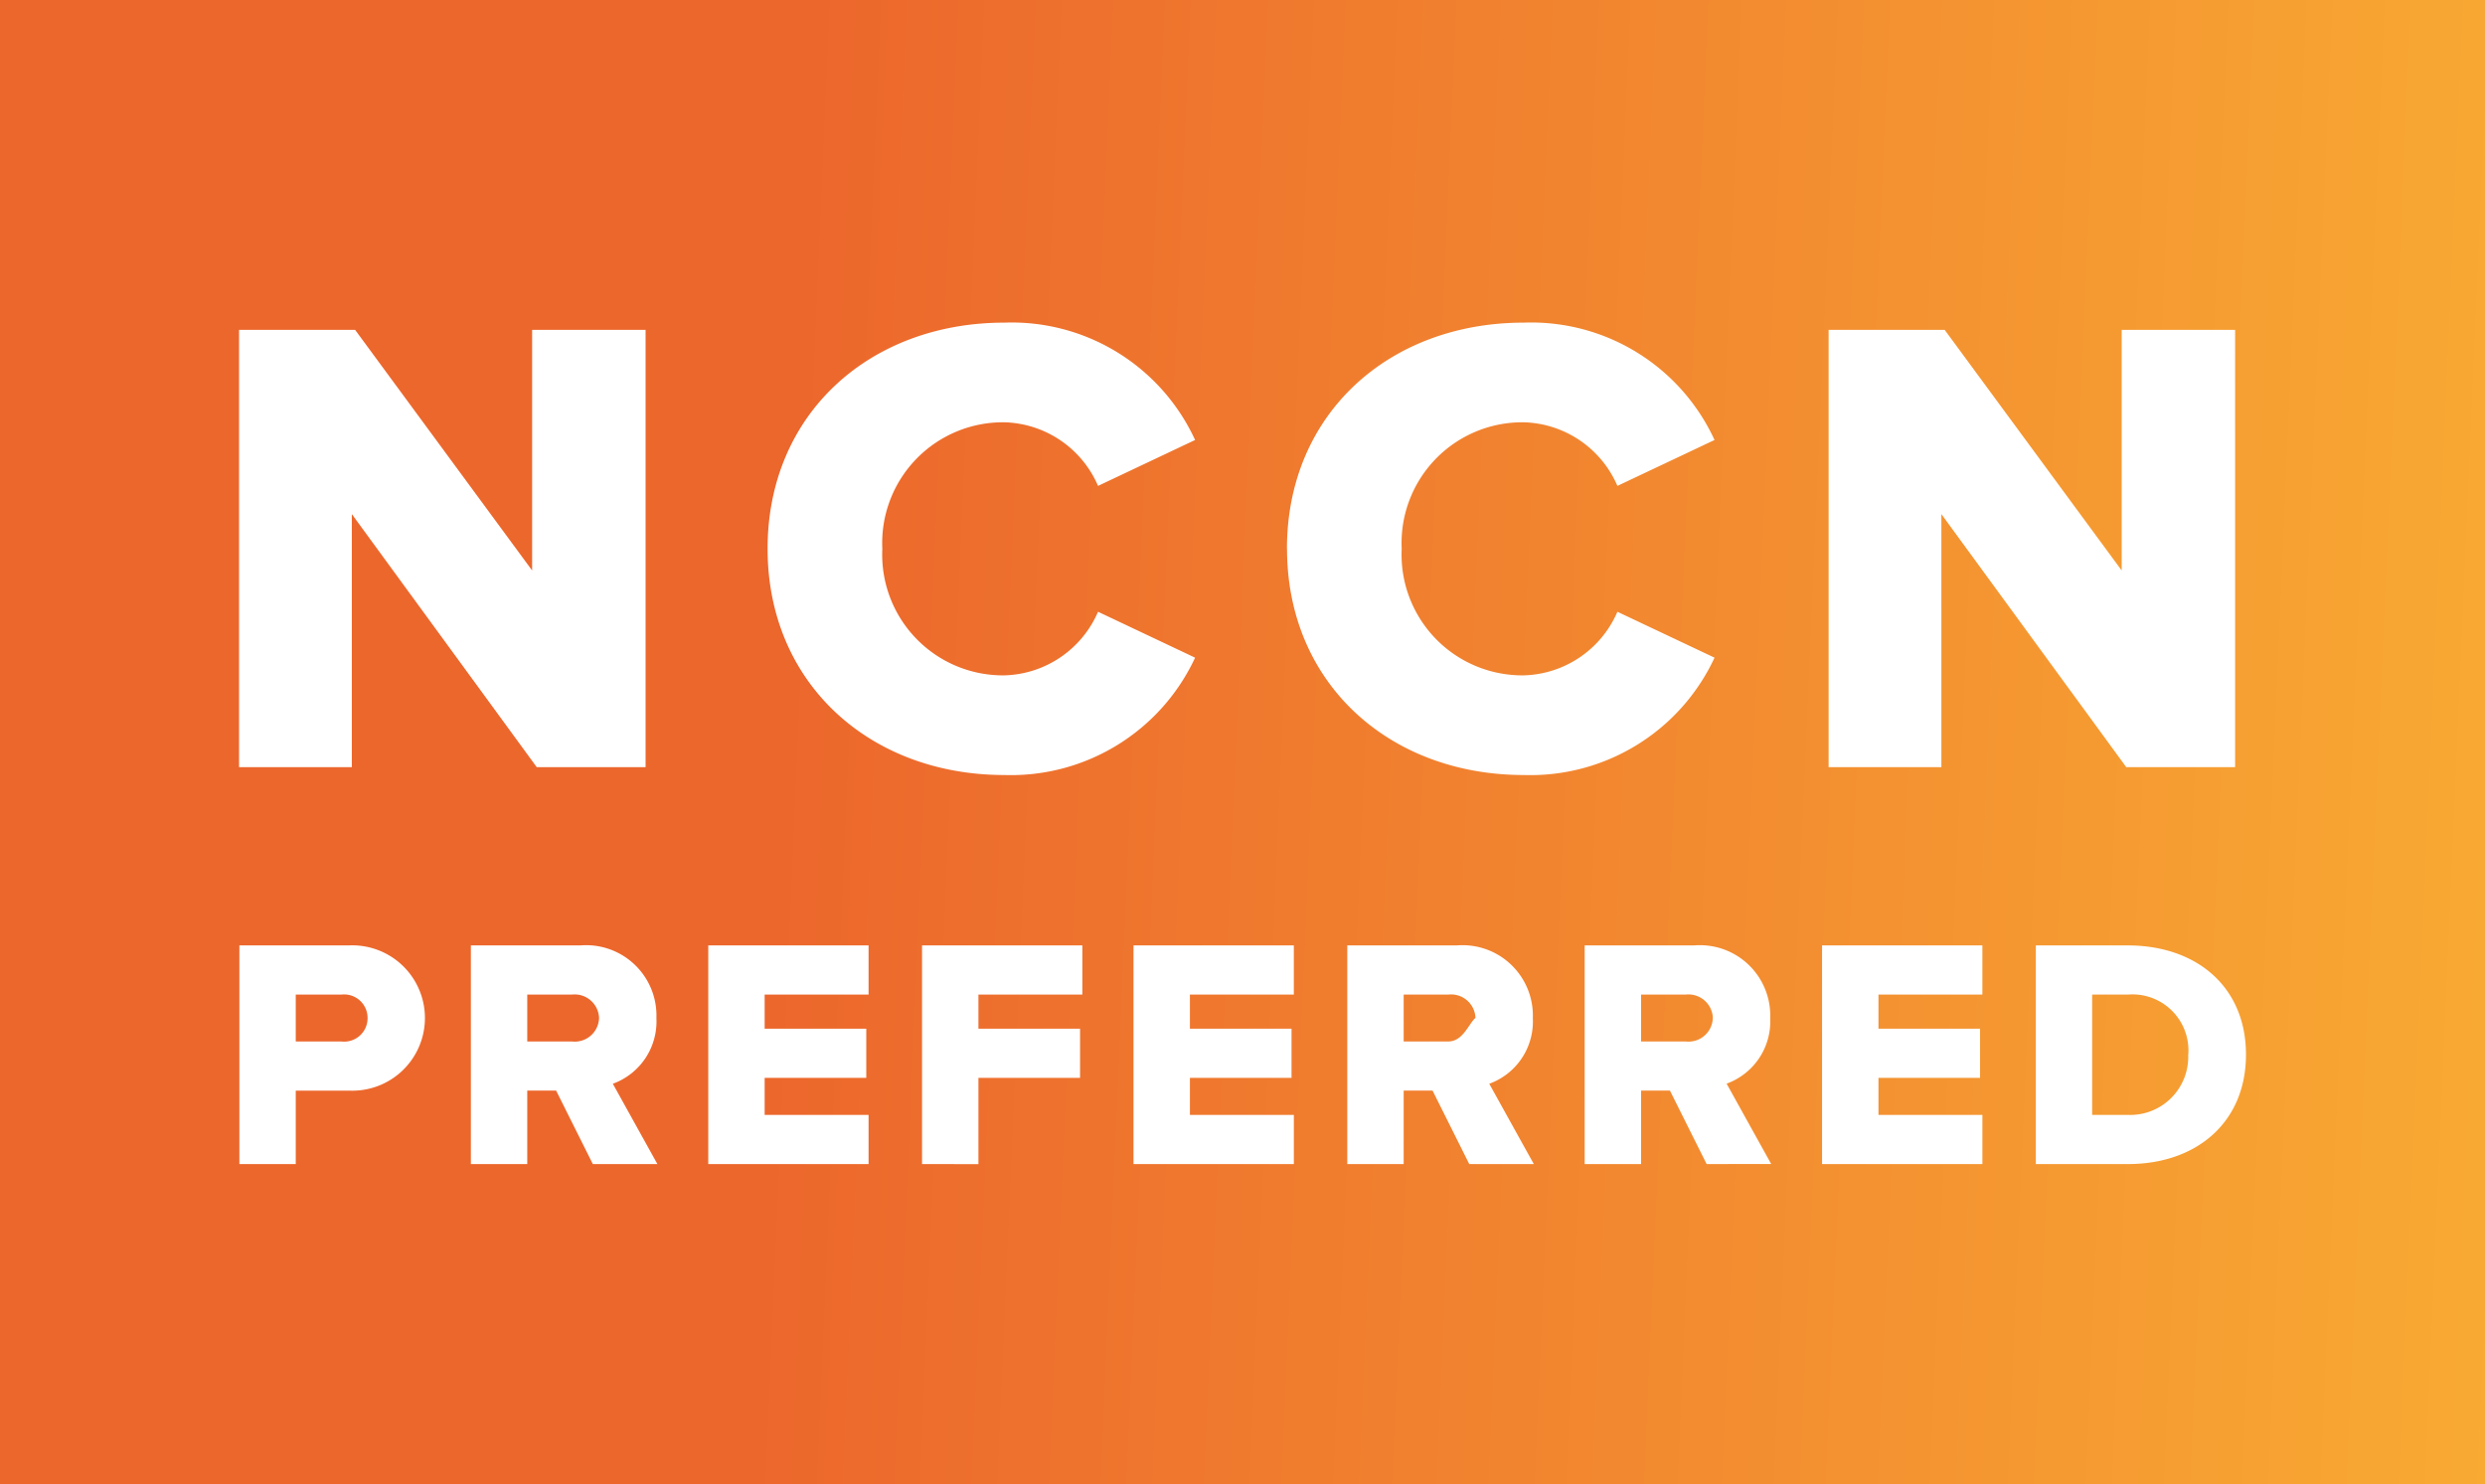
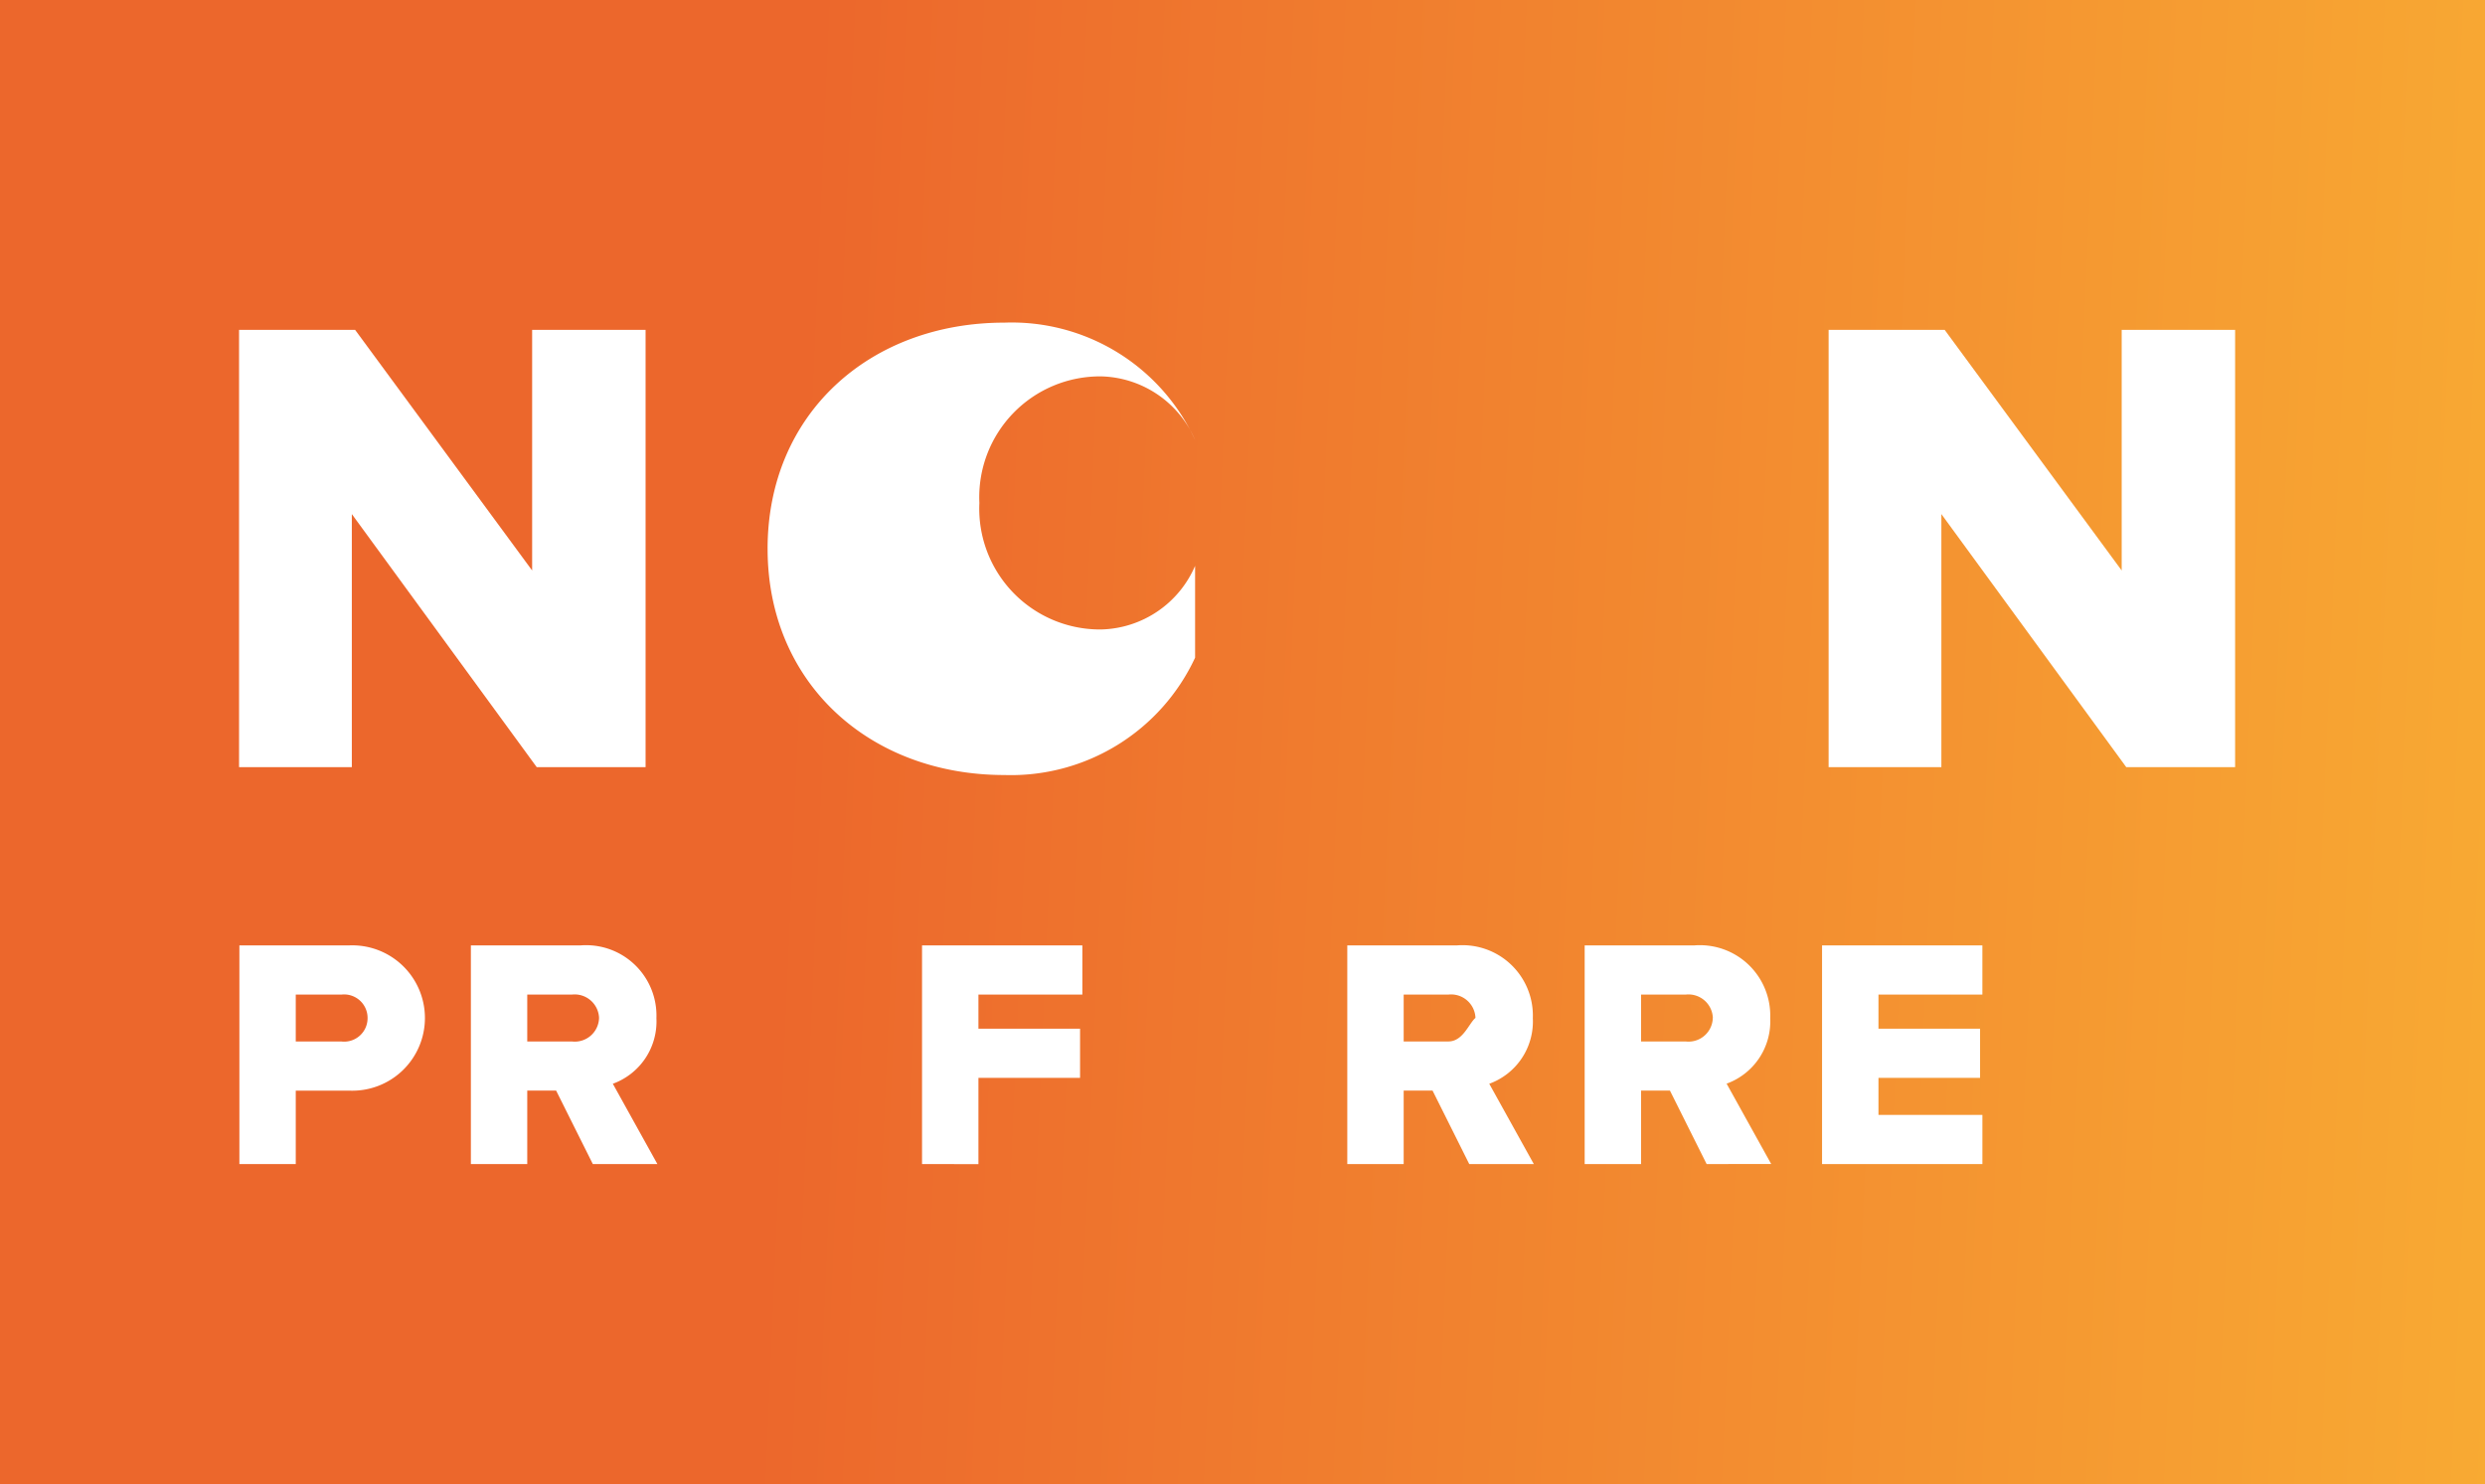
<svg xmlns="http://www.w3.org/2000/svg" width="144" height="86" viewBox="0 0 144 86">
  <rect x="0" y="0" width="144" height="86" fill="#333333" stroke="none" />
  <defs>
    <linearGradient id="linear-gradient" x1="0.322" y1="0.316" x2="1.063" y2="0.335" gradientUnits="objectBoundingBox">
      <stop offset="0" stop-color="#ec672c" />
      <stop offset="1" stop-color="#fbb034" stop-opacity="0.992" />
    </linearGradient>
    <clipPath id="clip-path">
      <rect id="Rectangle_30204" data-name="Rectangle 30204" width="116.295" height="48.76" transform="translate(0 0)" fill="none" />
    </clipPath>
  </defs>
  <g id="Group_11975" data-name="Group 11975" transform="translate(-249 -1007.315)">
    <rect id="Rectangle_8264" data-name="Rectangle 8264" width="144" height="86" transform="translate(249 1007.315)" fill="url(#linear-gradient)" />
    <g id="NCCN_KO" data-name="NCCN KO" transform="translate(262.853 1026.012)">
      <path id="Path_31979" data-name="Path 31979" d="M16.983.418V14.362L6.725.418H0V25.759H6.535V11.094L17.249,25.759h6.308V.418Z" fill="#fff" />
      <g id="Group_47982" data-name="Group 47982">
        <g id="Group_47981" data-name="Group 47981" clip-path="url(#clip-path)">
-           <path id="Path_31980" data-name="Path 31980" d="M30.627,13.107C30.627,5.281,36.554,0,44.343,0A11.694,11.694,0,0,1,55.4,6.8L49.776,9.46a6.086,6.086,0,0,0-5.433-3.686,7,7,0,0,0-7.067,7.333,7,7,0,0,0,7.067,7.333,6.086,6.086,0,0,0,5.433-3.686L55.4,19.415a11.769,11.769,0,0,1-11.056,6.8c-7.789,0-13.716-5.319-13.716-13.108" fill="#fff" />
-           <path id="Path_31981" data-name="Path 31981" d="M60.723,13.107C60.723,5.281,66.651,0,74.439,0A11.694,11.694,0,0,1,85.5,6.8L79.872,9.46a6.086,6.086,0,0,0-5.433-3.686,7,7,0,0,0-7.067,7.333,7,7,0,0,0,7.067,7.333,6.086,6.086,0,0,0,5.433-3.686L85.5,19.415a11.769,11.769,0,0,1-11.056,6.8c-7.788,0-13.716-5.319-13.716-13.108" fill="#fff" />
+           <path id="Path_31980" data-name="Path 31980" d="M30.627,13.107C30.627,5.281,36.554,0,44.343,0A11.694,11.694,0,0,1,55.4,6.8a6.086,6.086,0,0,0-5.433-3.686,7,7,0,0,0-7.067,7.333,7,7,0,0,0,7.067,7.333,6.086,6.086,0,0,0,5.433-3.686L55.4,19.415a11.769,11.769,0,0,1-11.056,6.8c-7.789,0-13.716-5.319-13.716-13.108" fill="#fff" />
          <path id="Path_31982" data-name="Path 31982" d="M109.36,25.76,98.645,11.094V25.76H92.111V.418h6.725l10.258,13.944V.418h6.573V25.76Z" fill="#fff" />
          <path id="Path_31983" data-name="Path 31983" d="M.019,48.76V36.089H6.364a4.212,4.212,0,1,1,0,8.415H3.286V48.76Zm7.428-8.454a1.36,1.36,0,0,0-1.52-1.367H3.286v2.717H5.927a1.357,1.357,0,0,0,1.52-1.35" fill="#fff" />
          <path id="Path_31984" data-name="Path 31984" d="M20.5,48.76,18.372,44.5H16.7V48.76H13.433V36.089h6.345a4.079,4.079,0,0,1,4.407,4.217,3.838,3.838,0,0,1-2.526,3.8l2.583,4.655Zm.361-8.473a1.417,1.417,0,0,0-1.577-1.349H16.7v2.717h2.584a1.408,1.408,0,0,0,1.577-1.368" fill="#fff" />
-           <path id="Path_31985" data-name="Path 31985" d="M27.189,48.76V36.089h9.29v2.85H30.457v1.975h5.889v2.85H30.457V45.91h6.022v2.85Z" fill="#fff" />
          <path id="Path_31986" data-name="Path 31986" d="M39.577,48.76V36.089h9.29v2.85H42.845v1.975h5.889v2.85H42.845v5Z" fill="#fff" />
-           <path id="Path_31987" data-name="Path 31987" d="M51.831,48.76V36.089h9.291v2.85H55.1v1.975h5.889v2.85H55.1V45.91h6.023v2.85Z" fill="#fff" />
          <path id="Path_31988" data-name="Path 31988" d="M71.287,48.76,69.159,44.5H67.487V48.76H64.219V36.089h6.346a4.079,4.079,0,0,1,4.406,4.217,3.837,3.837,0,0,1-2.525,3.8l2.583,4.655Zm.36-8.473a1.416,1.416,0,0,0-1.576-1.349H67.487v2.717h2.584c.854,0,1.182-1.026,1.576-1.368" fill="#fff" />
          <path id="Path_31989" data-name="Path 31989" d="M85.043,48.76,82.915,44.5H81.243V48.76H77.975V36.089h6.346a4.079,4.079,0,0,1,4.406,4.217A3.837,3.837,0,0,1,86.2,44.1l2.583,4.655Zm.36-8.473a1.416,1.416,0,0,0-1.576-1.349H81.243v2.717h2.584A1.407,1.407,0,0,0,85.4,40.287" fill="#fff" />
          <path id="Path_31990" data-name="Path 31990" d="M91.731,48.76V36.089h9.29v2.85H95v1.975h5.888v2.85H95V45.91h6.022v2.85Z" fill="#fff" />
-           <path id="Path_31991" data-name="Path 31991" d="M104.119,48.76V36.089h5.319c3.99,0,6.858,2.393,6.858,6.326s-2.868,6.345-6.838,6.345Zm8.834-6.345a3.245,3.245,0,0,0-3.5-3.477h-2.071V45.91h2.051a3.364,3.364,0,0,0,3.515-3.495" fill="#fff" />
        </g>
      </g>
    </g>
  </g>
</svg>